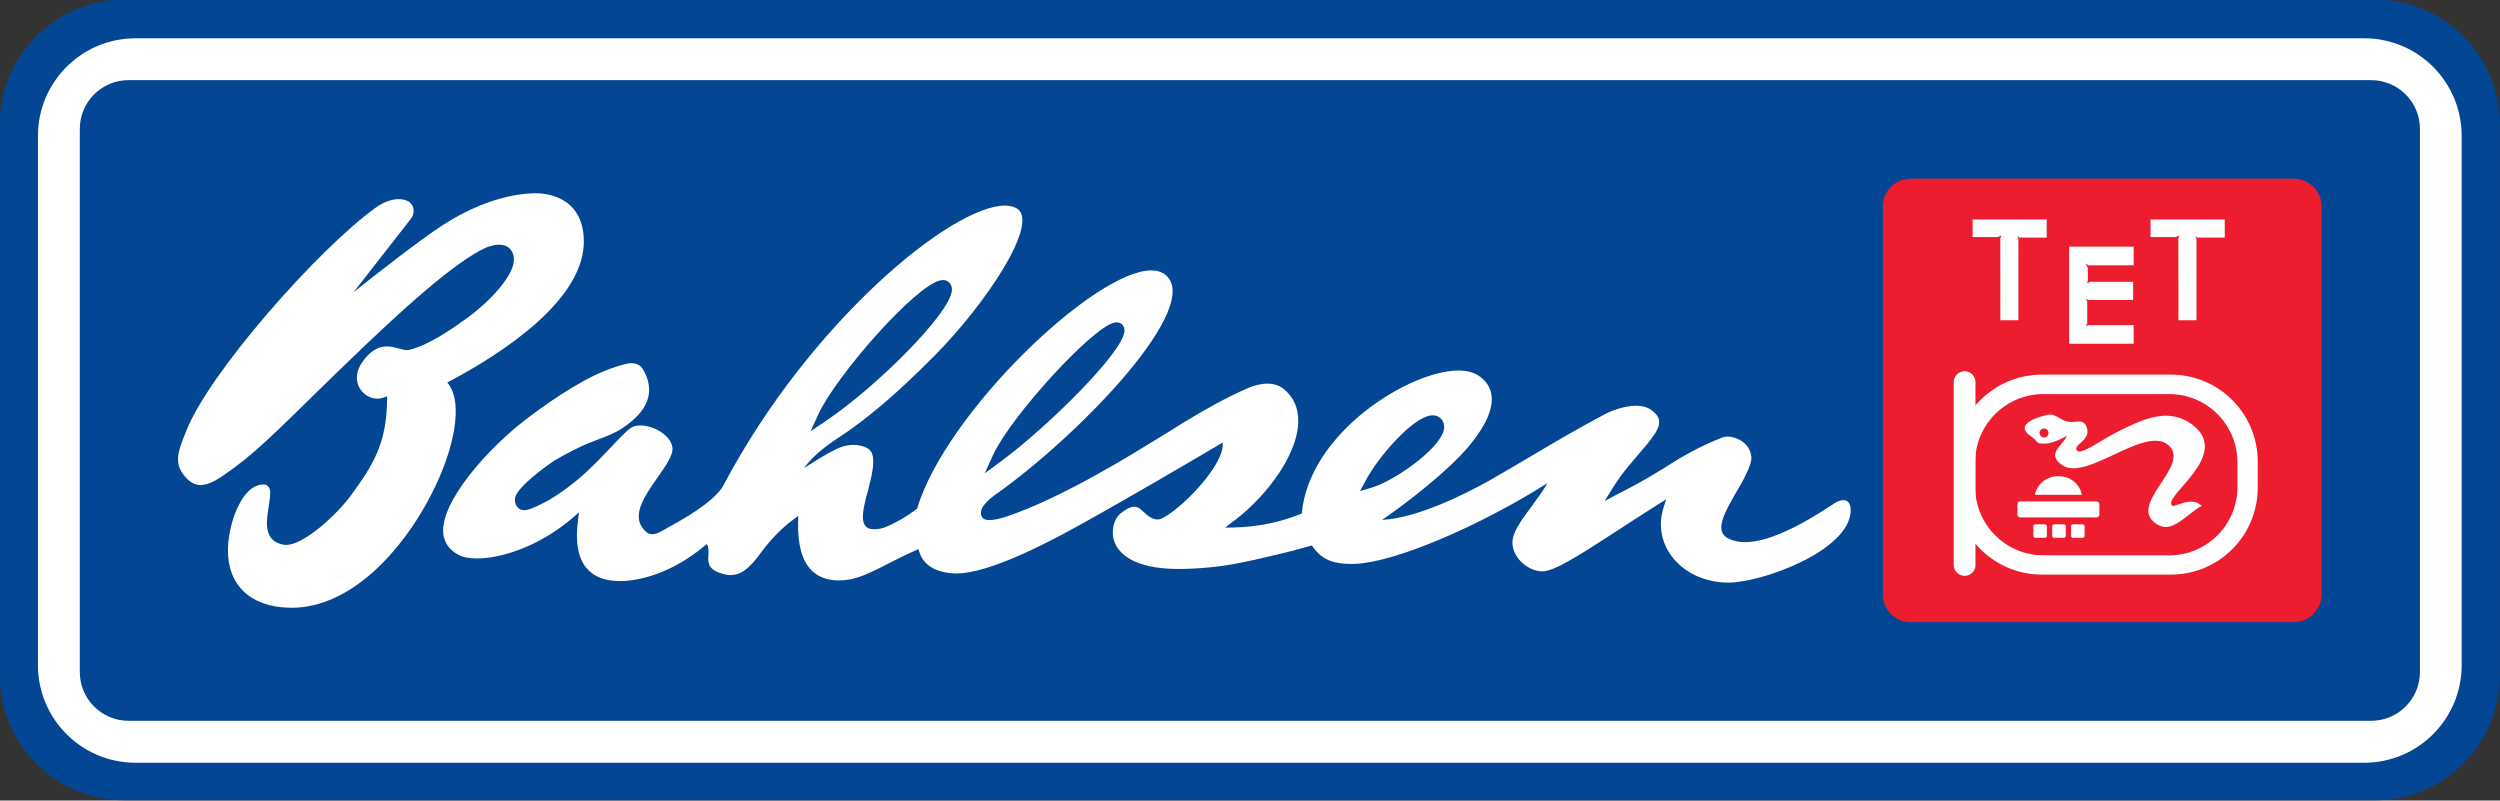
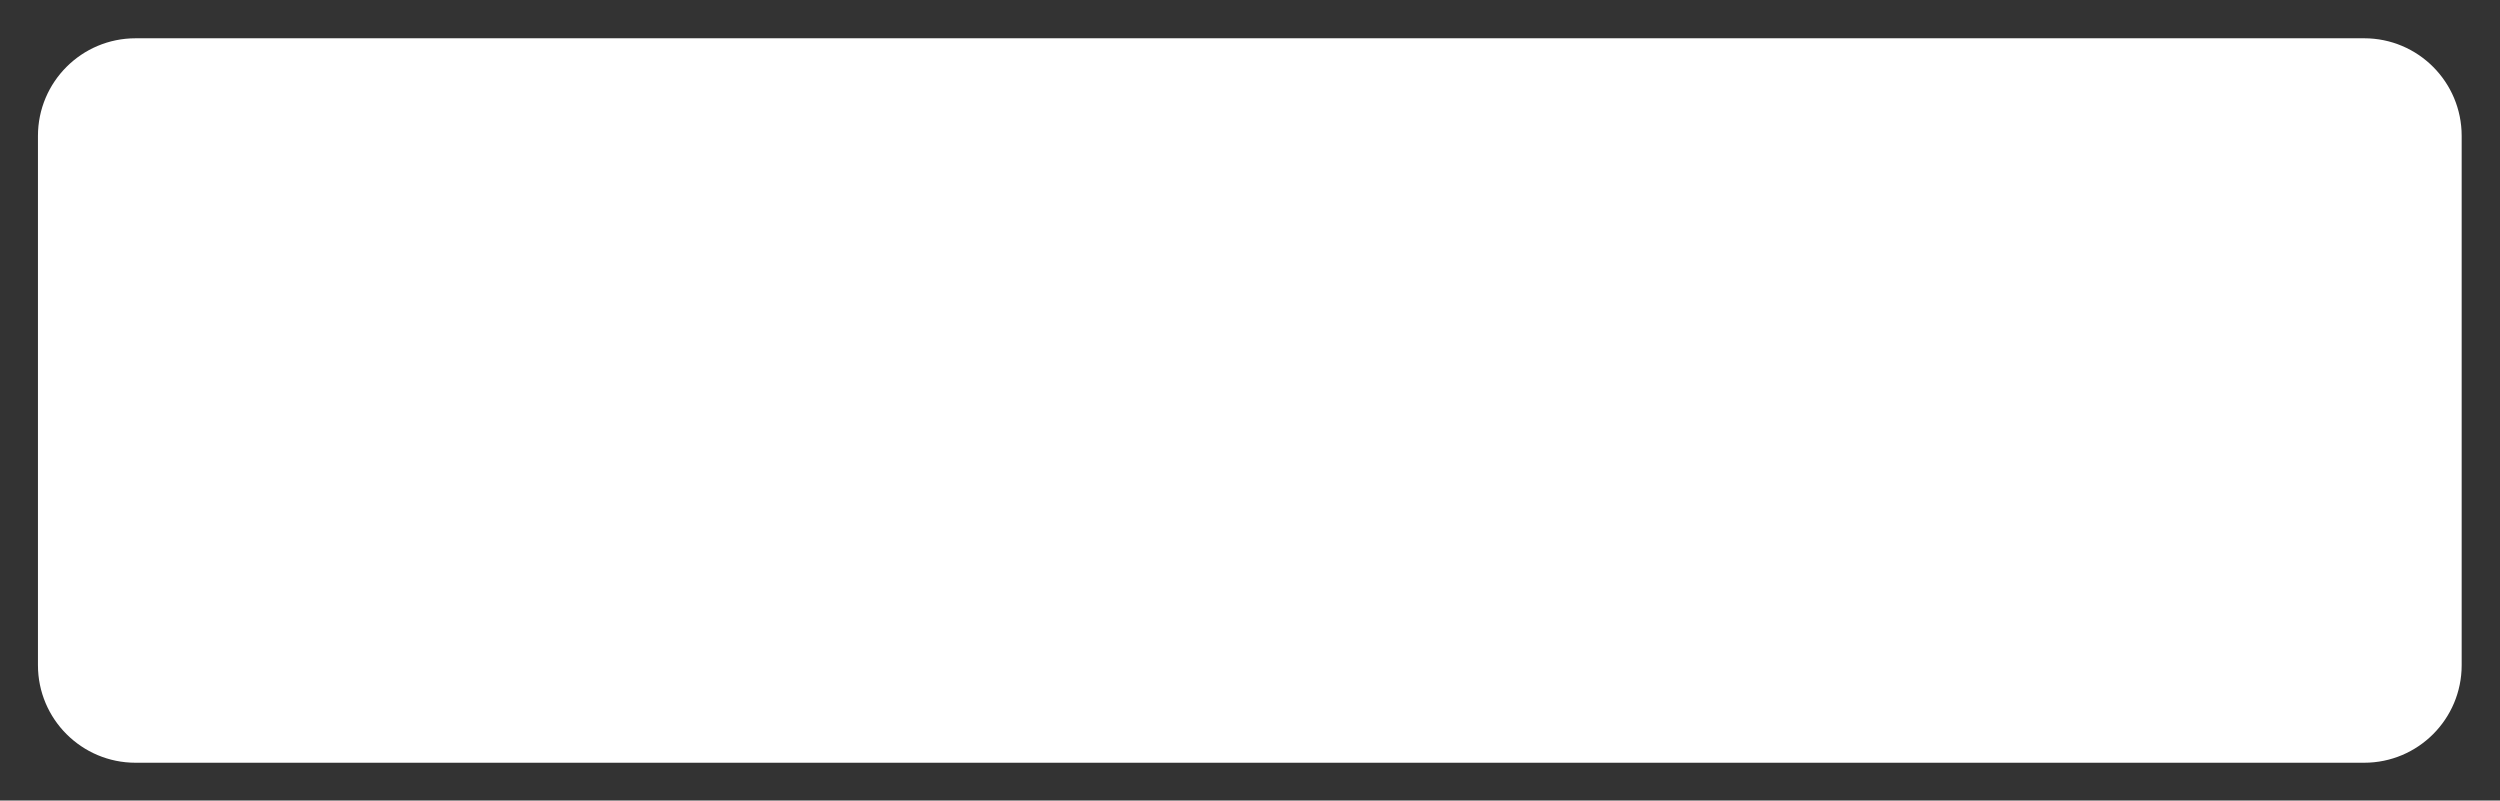
<svg xmlns="http://www.w3.org/2000/svg" xmlns:ns1="http://www.inkscape.org/namespaces/inkscape" width="712" height="228" id="svg2" version="1.1">
  <rect width="100%" height="100%" fill="#333333" stroke="none" />
  <g ns1:label="Layer 1" ns1:groupmode="layer" id="layer1" transform="translate(-35.711,-243.576)">
-     <path style="fill:#034694;fill-rule:evenodd" id="path2448" d="m 27.922,527.401 h 35.682 c 1.097,0 1.988,0.89 1.988,1.988 v 8.727 c 0,1.098 -0.891,1.988 -1.988,1.988 H 27.922 c -1.099,0 -1.989,-0.891 -1.989,-1.988 v -8.727 c 0,-1.098 0.89,-1.988 1.989,-1.988" clip-rule="evenodd" clip-path="url(#SVGID_171_)" transform="matrix(17.955,0,0,17.955,-430.014,-9226.071)" />
    <path clip-rule="evenodd" d="M 74.315,254.479 H 709.035 c 15.334,0 27.759,12.443 27.759,27.795 v 150.753 c 0,15.334 -12.425,27.777 -27.759,27.777 H 74.315 c -15.352,0 -27.795,-12.443 -27.795,-27.777 V 282.274 c 0,-15.352 12.443,-27.795 27.795,-27.795" id="path2450" style="fill:#ffffff;fill-rule:evenodd" />
-     <path clip-rule="evenodd" d="M 72.322,266.401 H 710.992 c 7.685,0 13.915,6.195 13.915,13.879 v 154.703 c 0,7.667 -6.231,13.879 -13.915,13.879 H 72.322 c -7.667,0 -13.879,-6.23 -13.879,-13.879 V 280.28 c 0,-7.685 6.213,-13.879 13.879,-13.879" id="path2452" style="fill:#034694;fill-rule:evenodd" />
-     <path d="m 562.107,386.594 c -0.251,-0.287 -0.682,-0.575 -1.383,-0.575 -0.467,0 -1.005,0.126 -1.778,0.431 l -0.934,0.575 -2.855,1.831 c -2.029,1.275 -5.081,3.178 -8.493,4.884 -5.674,2.837 -10.217,4.237 -13.951,4.237 -1.975,0 -3.699,-0.431 -5.171,-1.275 -1.508,-0.88 -1.975,-2.514 -1.311,-4.83 0.521,-1.903 1.724,-4.166 2.963,-6.356 l 1.041,-1.831 c 0.952,-1.634 1.939,-3.304 2.675,-4.866 1.149,-2.316 1.688,-3.986 1.58,-5.135 -0.359,-3.968 -4.255,-5.764 -6.769,-5.764 -0.557,0 -1.023,0.072 -1.454,0.233 -6.841,2.675 -12.12,5.818 -16.806,8.834 -5.045,3.16 -8.672,5.081 -14.095,7.864 -0.898,0.503 -1.849,1.023 -2.675,1.418 l 1.616,-2.586 c 2.262,-3.699 3.609,-5.458 5.764,-8.026 0.808,-0.988 1.616,-1.885 2.37,-2.801 1.275,-1.472 2.424,-2.783 3.358,-4.022 1.616,-2.137 2.657,-3.878 2.424,-5.458 -0.162,-1.095 -0.844,-2.029 -2.226,-3.034 -1.131,-0.808 -2.586,-1.221 -4.345,-1.221 -0.898,0 -1.903,0.108 -2.981,0.341 -2.514,0.503 -4.83,1.49 -5.8,2.029 -7.631,4.022 -14.418,8.044 -21.008,11.94 -4.202,2.496 -8.224,4.866 -12.174,7.11 -5.818,3.25 -20.092,10.63 -30.38,11.096 6.913,-4.65 19.284,-14.292 25.012,-21.313 4.668,-5.71 6.733,-10.522 6.159,-14.292 -0.341,-2.244 -1.58,-4.112 -3.717,-5.494 -1.436,-0.952 -3.358,-1.436 -5.71,-1.436 -13.772,0 -42.5,17.578 -44.601,40.723 -8.654,3.519 -15.873,4.004 -21.78,4.022 0.269,-0.251 0.593,-0.485 1.006,-0.844 9.355,-6.518 19.446,-18.961 19.769,-29.106 0.126,-4.058 -1.275,-7.272 -4.255,-9.642 -0.808,-0.628 -2.244,-1.418 -4.543,-1.418 -1.813,0 -3.824,0.485 -5.997,1.472 -5.225,2.28 -11.599,5.746 -18.44,9.965 l -3.645,2.28 c -6.32,3.878 -12.82,7.936 -19.715,11.743 -10.109,5.674 -18.979,9.84 -26.376,12.371 -2.029,0.664 -3.699,1.023 -4.902,1.023 -1.688,0 -2.065,-0.628 -2.155,-0.88 -0.377,-0.61 -1.418,-2.55 3.627,-6.248 12.335,-8.654 27.4,-22.48 37.419,-34.366 5.728,-6.805 9.642,-12.641 11.689,-17.453 2.173,-5.171 2.011,-8.816 -0.467,-10.845 -1.041,-0.88 -2.442,-1.311 -4.112,-1.311 -16.088,0 -58.463,40.489 -66.686,67.871 -0.736,0.575 -3.573,2.621 -5.997,3.807 l -0.485,0.269 c -1.706,0.88 -3.447,1.76 -5.566,1.76 -0.287,0 -0.575,0 -0.862,-0.036 -1.885,-0.198 -2.711,-1.652 -2.478,-4.309 0.054,-0.88 0.233,-1.975 0.557,-3.394 0.269,-1.059 0.539,-2.173 0.88,-3.34 l 0.126,-0.503 c 0.646,-2.568 1.311,-5.207 1.347,-7.38 0.036,-1.401 -0.126,-3.376 -1.813,-4.202 -1.221,-0.575 -2.496,-0.862 -3.878,-0.862 -1.544,0 -3.196,0.395 -4.902,1.239 -2.298,1.059 -6.374,3.609 -9.121,5.387 2.891,-4.094 7.631,-7.218 10.683,-9.265 0.646,-0.395 1.203,-0.808 1.688,-1.131 5.207,-3.663 12.73,-9.427 24.832,-21.654 7.344,-7.416 14.849,-16.914 19.589,-24.85 2.711,-4.525 4.417,-8.295 5.099,-11.24 0.682,-3.017 0.198,-5.01 -1.383,-5.889 -0.898,-0.467 -2.011,-0.736 -3.304,-0.736 -15.226,0 -55.482,33.253 -79.919,79.219 -1.041,2.316 -4.632,6.302 -15.765,12.317 -0.269,0.162 -0.593,0.341 -0.898,0.521 -1.239,0.7 -2.621,1.526 -3.896,1.526 -0.646,0 -1.221,-0.233 -1.778,-0.736 -4.04,-3.627 -1.257,-8.601 1.688,-13.018 0.557,-0.844 1.131,-1.67 1.688,-2.442 0.934,-1.311 1.813,-2.621 2.604,-3.86 1.239,-2.101 1.778,-3.609 1.58,-4.722 -0.7,-3.842 -5.782,-6.195 -9.121,-6.195 -1.149,0 -2.119,0.251 -2.783,0.754 -1.526,1.131 -3.447,3.178 -5.692,5.566 -2.837,2.981 -6.033,6.356 -9.642,9.337 -3.717,3.016 -6.877,5.153 -9.498,6.428 l -0.79,0.395 c -1.562,0.754 -3.286,1.652 -4.704,1.652 -0.718,0 -1.293,-0.251 -1.76,-0.718 -1.149,-1.113 -0.952,-2.909 -0.449,-3.789 0.575,-0.934 1.49,-2.047 2.873,-3.376 0.934,-0.898 2.155,-1.903 3.609,-3.07 0.826,-0.646 1.544,-1.149 2.065,-1.562 l 0.628,-0.449 c 2.406,-1.813 5.943,-3.537 9.373,-5.243 1.418,-0.646 2.963,-1.257 4.579,-1.867 2.37,-0.88 4.83,-1.813 6.859,-3.142 7.667,-4.974 9.714,-10.63 6.123,-16.824 -0.7,-1.203 -1.813,-1.813 -3.322,-1.813 -0.934,0 -1.903,0.251 -2.783,0.521 -3.465,0.952 -7.416,2.621 -11.096,4.686 -7.829,4.345 -16.645,10.845 -21.295,15.047 -6.751,6.033 -12.605,13 -15.693,18.674 -4.112,7.505 -3.609,12.712 1.418,15.549 1.275,0.736 3.178,1.131 5.476,1.131 6.41,0 17.453,-3.106 27.418,-11.725 l 1.616,-1.418 -0.269,2.155 c -0.844,6.32 0,10.989 2.55,13.897 2.119,2.388 5.189,3.537 9.48,3.537 2.819,0 12.946,-0.736 24.15,-10.145 0.198,-0.18 0.395,-0.323 0.539,-0.431 0.162,0.287 0.287,0.664 0.341,1.059 0.144,0.664 0.108,1.293 0.072,1.939 -0.072,0.862 -0.126,1.742 0.18,2.747 0.251,0.826 1.095,1.993 3.789,2.729 0.88,0.269 1.652,0.377 2.388,0.377 2.639,0 4.525,-1.508 6.554,-3.771 0.718,-0.826 1.418,-1.76 2.137,-2.729 0.772,-1.041 1.58,-2.119 2.532,-3.16 2.226,-2.55 4.345,-4.489 6.661,-6.213 l 1.365,-0.97 -0.072,1.67 c -0.126,6.554 1.113,11.043 3.771,13.772 1.885,1.921 4.507,2.927 7.793,2.927 3.519,0 6.266,-0.988 9.337,-2.424 1.275,-0.575 2.604,-1.239 4.058,-1.993 2.388,-1.221 5.081,-2.604 8.475,-4.112 l 0.844,-0.359 0.269,0.844 c 1.221,3.824 4.902,5.961 10.504,6.069 6.23,0 16.645,-3.86 30.883,-11.473 12.515,-6.697 39.556,-22.552 44.996,-25.82 0.233,1.885 -0.826,4.632 -2.999,7.864 -4.758,7.11 -13.215,14.059 -15.406,14.059 -1.436,0 -2.442,-0.736 -3.07,-1.221 -0.359,-0.287 -0.664,-0.575 -1.095,-0.97 -0.323,-0.305 -0.646,-0.593 -0.988,-0.826 -0.377,-0.323 -0.916,-0.628 -1.634,-0.628 l -0.287,0.018 h -0.036 c -1.023,0.126 -2.191,0.79 -3.663,1.975 -1.724,1.472 -2.801,4.866 -1.652,8.008 1.059,2.891 4.83,7.739 18.35,7.739 0.449,0 0.916,0 1.401,-0.018 6.572,-0.162 12.12,-0.844 18.063,-2.155 l 1.939,-0.413 c 4.722,-1.077 9.642,-2.137 15.926,-3.968 l 0.557,-0.162 0.323,0.485 c 2.424,3.394 5.512,4.794 10.737,4.794 0.377,0 0.754,0 1.149,-0.018 11.096,-0.341 35.21,-10.54 54.871,-23.001 -1.293,2.298 -2.999,4.543 -4.597,6.751 -2.927,3.968 -5.476,7.344 -5.369,10.342 0.126,4.453 4.74,8.044 8.475,8.044 2.101,0 5.476,-1.562 11.689,-5.405 2.675,-1.634 5.728,-3.645 9.211,-5.889 3.735,-2.424 7.882,-5.135 12.515,-8.044 l 1.903,-1.185 -0.7,2.137 c -1.598,4.902 -0.826,9.822 2.101,13.861 3.519,4.866 9.606,7.721 16.303,7.721 9.534,0 34.277,-8.978 34.833,-20.29 0.054,-1.203 -0.162,-2.083 -0.682,-2.621 m -398.464,-33.343 -0.539,-0.754 0.808,-0.413 c 14.544,-7.739 38.837,-23.252 38.065,-40.543 -0.539,-11.994 -10.594,-12.928 -13.879,-12.928 -8.152,0.126 -17.596,3.412 -26.592,9.283 -6.248,4.076 -18.243,13.431 -25.119,18.925 5.925,-7.577 16.178,-20.702 16.393,-20.99 0.539,-0.664 1.49,-2.855 -0.251,-4.507 -0.467,-0.503 -1.616,-1.023 -3.268,-1.023 -1.436,0 -3.735,0.395 -6.518,2.406 -16.375,11.743 -47.635,47.24 -53.974,63.598 -2.37,5.818 -3.789,9.337 -0.09,13.305 1.329,1.436 2.675,2.119 4.184,2.119 2.442,0 5.117,-1.634 9.768,-5.117 3.663,-2.675 7.29,-5.871 12.605,-10.935 2.855,-2.729 6.051,-5.853 9.355,-9.103 3.394,-3.322 6.985,-6.841 10.63,-10.324 13.305,-12.856 29.824,-28.154 39.143,-32.266 0.754,-0.233 2.011,-0.646 3.178,-0.718 h 0.323 c 1.365,0 2.406,0.413 3.178,1.275 1.023,1.185 1.293,2.765 0.772,4.668 -0.431,1.508 -1.383,3.232 -2.801,5.117 -2.298,3.088 -5.871,6.518 -9.588,9.319 -4.74,3.501 -11.725,8.349 -17.309,9.606 -0.18,0.018 -0.359,0.036 -0.593,0.036 -0.269,0 -0.539,-0.036 -0.754,-0.072 -0.395,-0.072 -0.862,-0.215 -1.383,-0.341 -1.006,-0.305 -2.011,-0.557 -3.106,-0.628 h -0.431 c -2.639,0 -4.92,1.508 -7.021,4.561 -2.226,3.286 -1.454,5.853 -0.79,7.11 1.006,1.921 3.07,3.214 5.171,3.214 0.557,0 1.113,-0.108 1.634,-0.287 l 1.131,-0.413 -0.018,1.167 c -0.18,12.353 -3.986,18.404 -10.199,26.951 -4.237,5.782 -13.556,14.221 -18.53,14.221 -0.162,0 -0.323,-0.018 -0.503,-0.018 -2.442,-0.359 -4.022,-1.58 -4.65,-3.645 -0.557,-1.796 -0.341,-3.914 -0.036,-5.961 l 0.431,-2.963 c 0.162,-1.041 0.198,-1.778 0.198,-2.442 -0.036,-0.808 -0.198,-1.418 -1.006,-1.993 l -0.144,-0.072 -0.18,-0.054 c -0.251,-0.036 -0.467,-0.054 -0.736,-0.054 -1.724,0 -4.291,0.988 -6.715,5.548 -1.921,3.573 -3.16,8.511 -3.25,12.874 -0.18,10.163 6.356,16.429 17.471,16.663 l 0.61,0.018 c 17.004,0 31.601,-16.375 39.556,-31.745 7.038,-13.484 9.193,-26.215 5.369,-31.673 z m 261.088,27.059 c 3.627,-6.769 13.197,-17.704 18.422,-18.404 1.526,-0.198 2.442,0.395 2.963,0.952 0.826,0.862 1.113,2.101 0.736,3.412 -1.472,5.458 -14.131,14.31 -20.379,16.142 l -3.429,1.041 1.688,-3.142 z m -106.224,-7.074 c 5.01,-11.007 28.262,-36.395 34.528,-37.76 1.095,-0.251 1.778,0.09 2.173,0.431 0.287,0.269 0.754,0.826 0.754,1.796 0,0.054 0,0.09 0,0.144 -0.269,6.051 -22.175,27.579 -35.228,37.167 l -4.579,3.376 2.352,-5.153 z m -49.754,-11.599 c 5.081,-11.096 27.831,-36.97 34.869,-38.227 1.257,-0.233 2.011,0.215 2.424,0.628 0.395,0.413 0.862,1.131 0.754,2.334 -0.646,6.697 -21.618,27.508 -35.875,37.096 l -4.363,2.945 2.191,-4.776 z" id="path2454" style="fill:#ffffff" />
-     <path clip-rule="evenodd" d="M 579.847,294.465 H 688.961 c 4.381,0 7.936,3.537 7.936,7.9 v 110.497 c 0,4.363 -3.555,7.9 -7.936,7.9 H 579.847 c -4.363,0 -7.9,-3.537 -7.9,-7.9 v -110.497 c 0,-4.345 3.537,-7.9 7.9,-7.9" id="path2456" style="fill:#ed1c2e;fill-rule:evenodd" />
    <path clip-rule="evenodd" d="m 654.397,387.617 c -3.304,-2.46 17.363,-14.472 5.602,-23.162 -6.661,-4.884 -13.61,-1.706 -21.133,2.047 -4.453,2.226 -10.342,6.643 -11.563,5.458 -1.706,-1.706 4.794,-3.088 2.406,-7.344 -1.041,-1.813 -3.268,-0.467 -5.297,-1.006 -2.244,-0.593 -3.376,-2.37 -5.602,-1.885 -2.945,0.646 -9.714,2.729 -4.632,6.159 1.921,1.239 1.203,1.867 2.927,2.011 2.298,0.269 4.758,-0.844 7.308,-2.208 -1.401,2.999 -6.051,5.153 -1.365,8.367 6.985,4.758 23.683,-11.599 30.309,-5.62 6.554,5.889 -12.605,17.201 -3.052,22.642 4.13,2.37 7.99,-2.891 12.425,-5.44 -2.891,-2.927 -7.667,0.503 -8.331,-0.018 m -36.521,-19.446 c -0.718,0 -1.311,-0.575 -1.311,-1.257 0,-0.736 0.593,-1.311 1.311,-1.311 0.682,0 1.257,0.575 1.257,1.311 0,0.682 -0.575,1.257 -1.257,1.257 z" id="path2458" style="fill:#ffffff;fill-rule:evenodd" />
    <path clip-rule="evenodd" d="m 628.577,384.116 c 0.018,0.09 0.144,0.377 -0.126,0.377 -0.359,0 -12.443,0 -12.874,0 -0.413,0 -0.287,-0.251 -0.269,-0.377 0.916,-3.07 3.501,-4.938 6.715,-4.92 3.196,0.054 5.656,1.921 6.554,4.92" id="path2460" style="fill:#ffffff;fill-rule:evenodd" />
    <path clip-rule="evenodd" d="m 618.666,396.218 c 0,0.287 -0.251,0.521 -0.539,0.521 h -2.783 c -0.287,0 -0.539,-0.251 -0.539,-0.521 v -2.765 c 0,-0.305 0.251,-0.539 0.539,-0.539 h 2.783 c 0.287,0 0.539,0.251 0.539,0.539 v 2.765" id="path2462" style="fill:#ffffff;fill-rule:evenodd" />
    <path clip-rule="evenodd" d="m 624.035,396.218 c 0,0.287 -0.251,0.521 -0.557,0.521 h -2.765 c -0.287,0 -0.539,-0.251 -0.539,-0.521 v -2.765 c 0,-0.305 0.251,-0.539 0.539,-0.539 h 2.765 c 0.305,0 0.557,0.251 0.557,0.539 v 2.765" id="path2464" style="fill:#ffffff;fill-rule:evenodd" />
    <path clip-rule="evenodd" d="m 629.403,396.218 c 0,0.287 -0.269,0.521 -0.557,0.521 h -2.765 c -0.287,0 -0.539,-0.251 -0.539,-0.521 v -2.765 c 0,-0.305 0.251,-0.539 0.539,-0.539 h 2.765 c 0.287,0 0.557,0.251 0.557,0.539 v 2.765" id="path2466" style="fill:#ffffff;fill-rule:evenodd" />
    <path d="m 633.605,390.131 c 0,0.449 -0.359,0.808 -0.808,0.808 h -21.69 c -0.449,0 -0.826,-0.359 -0.826,-0.808 v -2.963 c 0,-0.431 0.377,-0.79 0.826,-0.79 h 21.69 c 0.449,0 0.808,0.359 0.808,0.79 v 2.963" id="path2468" style="fill:#ffffff" />
    <path clip-rule="evenodd" d="m 598.323,352.533 c 0,-0.036 0.018,-0.09 0.018,-0.126 0,-1.706 -1.401,-3.106 -3.106,-3.106 -1.688,0 -3.088,1.365 -3.106,3.07 v 52.106 c 0,1.706 1.401,3.106 3.106,3.106 1.706,0 3.106,-1.401 3.106,-3.106 0,-0.036 -0.018,-0.108 -0.018,-0.144 v -51.801" id="path2470" style="fill:#ffffff;fill-rule:evenodd" />
    <path clip-rule="evenodd" d="m 653.966,350.27 h -36.719 c -13.682,0 -24.76,11.06 -24.76,24.76 v 7.451 c 0,13.682 11.078,24.742 24.76,24.742 h 36.719 c 13.664,0 24.742,-11.06 24.742,-24.742 v -7.451 c 0,-13.7 -11.078,-24.76 -24.742,-24.76 m 18.961,32.05 c 0,10.701 -8.708,19.41 -19.356,19.41 h -35.911 c -10.719,0 -19.41,-8.708 -19.41,-19.41 v -7.146 c 0,-10.665 8.69,-19.356 19.41,-19.356 h 35.911 c 10.648,0 19.356,8.69 19.356,19.356 v 7.146 z" id="path2472" style="fill:#ffffff;fill-rule:evenodd" />
    <polyline clip-rule="evenodd" points="57.668,532.49 57.954,532.49 57.954,531.205   57.938,531.153 57.971,531.179 58.403,531.179 58.403,530.891 57.228,530.891 57.228,531.17 57.625,531.17 57.684,531.145   57.667,531.197 57.668,532.49 " id="polyline2474" transform="matrix(17.955,0,0,17.955,-430.014,-9226.071)" style="fill:#ffffff;fill-rule:evenodd" />
-     <polyline clip-rule="evenodd" points="60.493,532.49 60.779,532.49 60.779,531.205   60.762,531.153 60.795,531.179 61.227,531.179 61.227,530.891 60.05,530.891 60.05,531.17 60.45,531.17 60.508,531.145   60.491,531.197 60.493,532.49 " id="polyline2476" transform="matrix(17.955,0,0,17.955,-430.014,-9226.071)" style="fill:#ffffff;fill-rule:evenodd" />
    <polyline clip-rule="evenodd" points="59.782,531.323 58.759,531.323 58.759,532.862   59.782,532.862 59.782,532.567 59.072,532.567 59.021,532.583 59.046,532.541 59.046,532.194 59.021,532.152 59.063,532.169   59.774,532.169 59.774,531.88 59.09,531.88 59.038,531.905 59.056,531.863 59.056,531.661 59.021,531.593 59.07,531.619   59.782,531.619 59.782,531.323 " id="polyline2478" transform="matrix(17.955,0,0,17.955,-430.014,-9226.071)" style="fill:#ffffff;fill-rule:evenodd" />
  </g>
</svg>